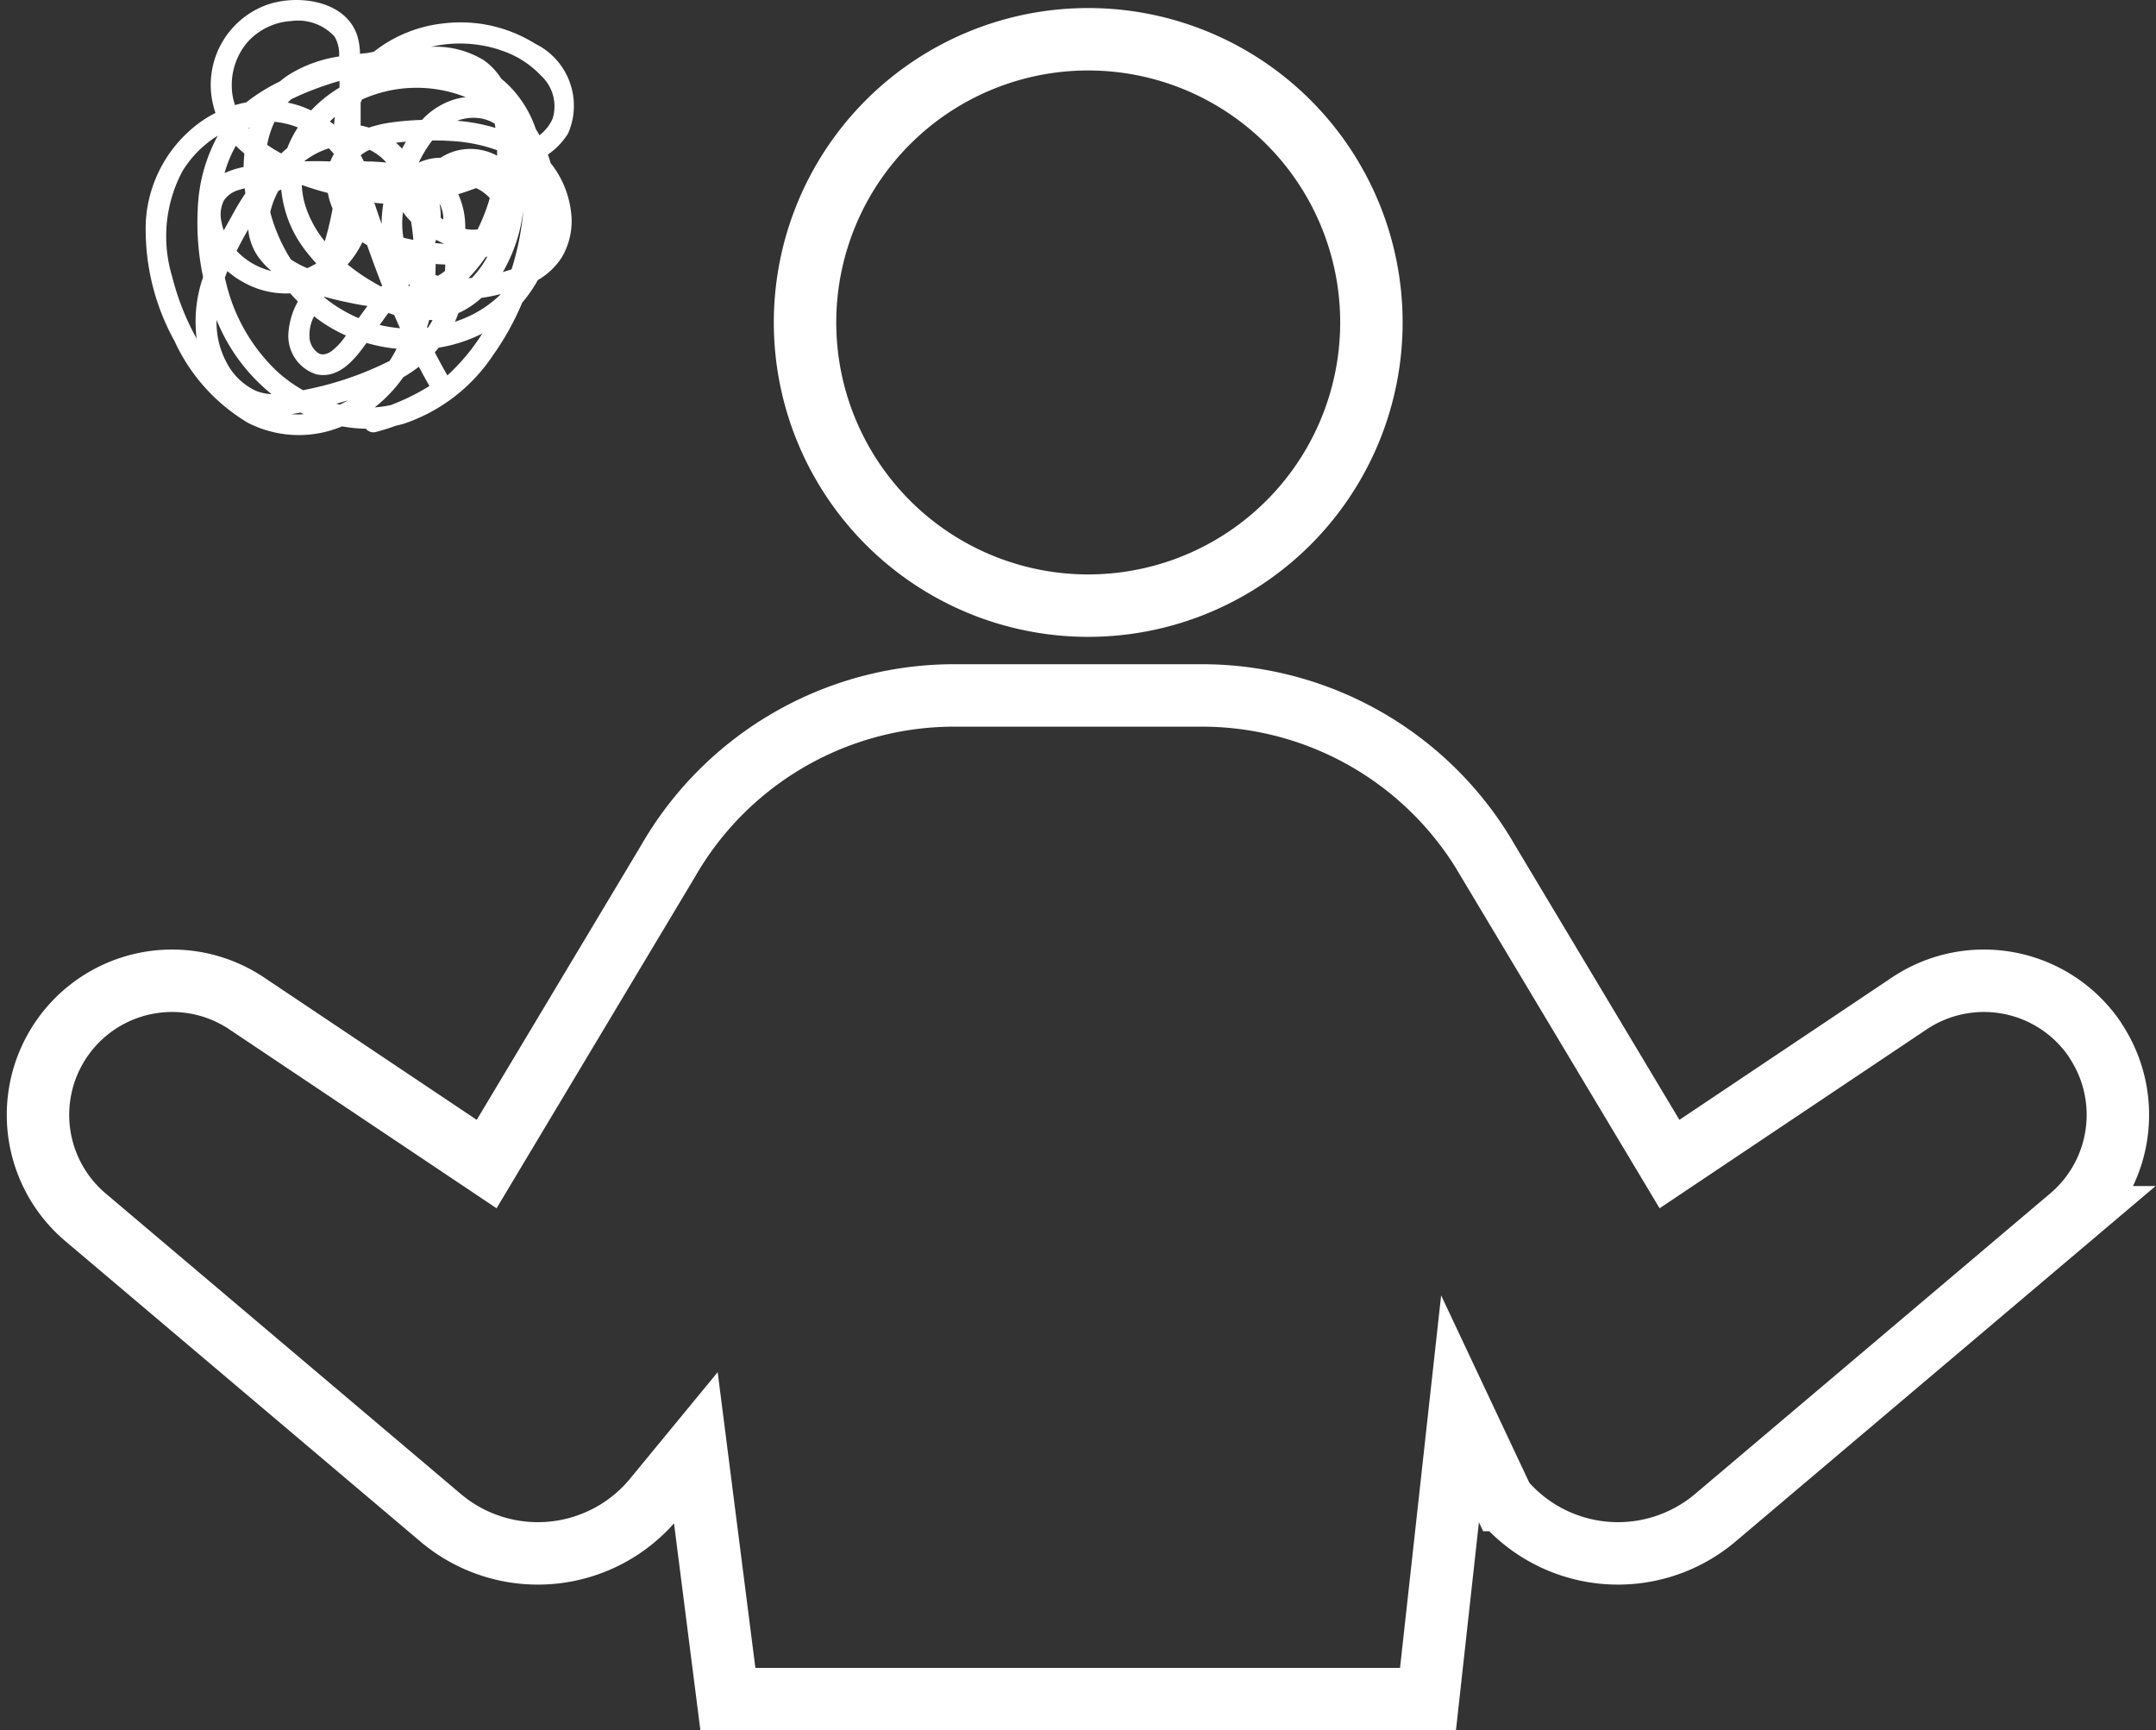
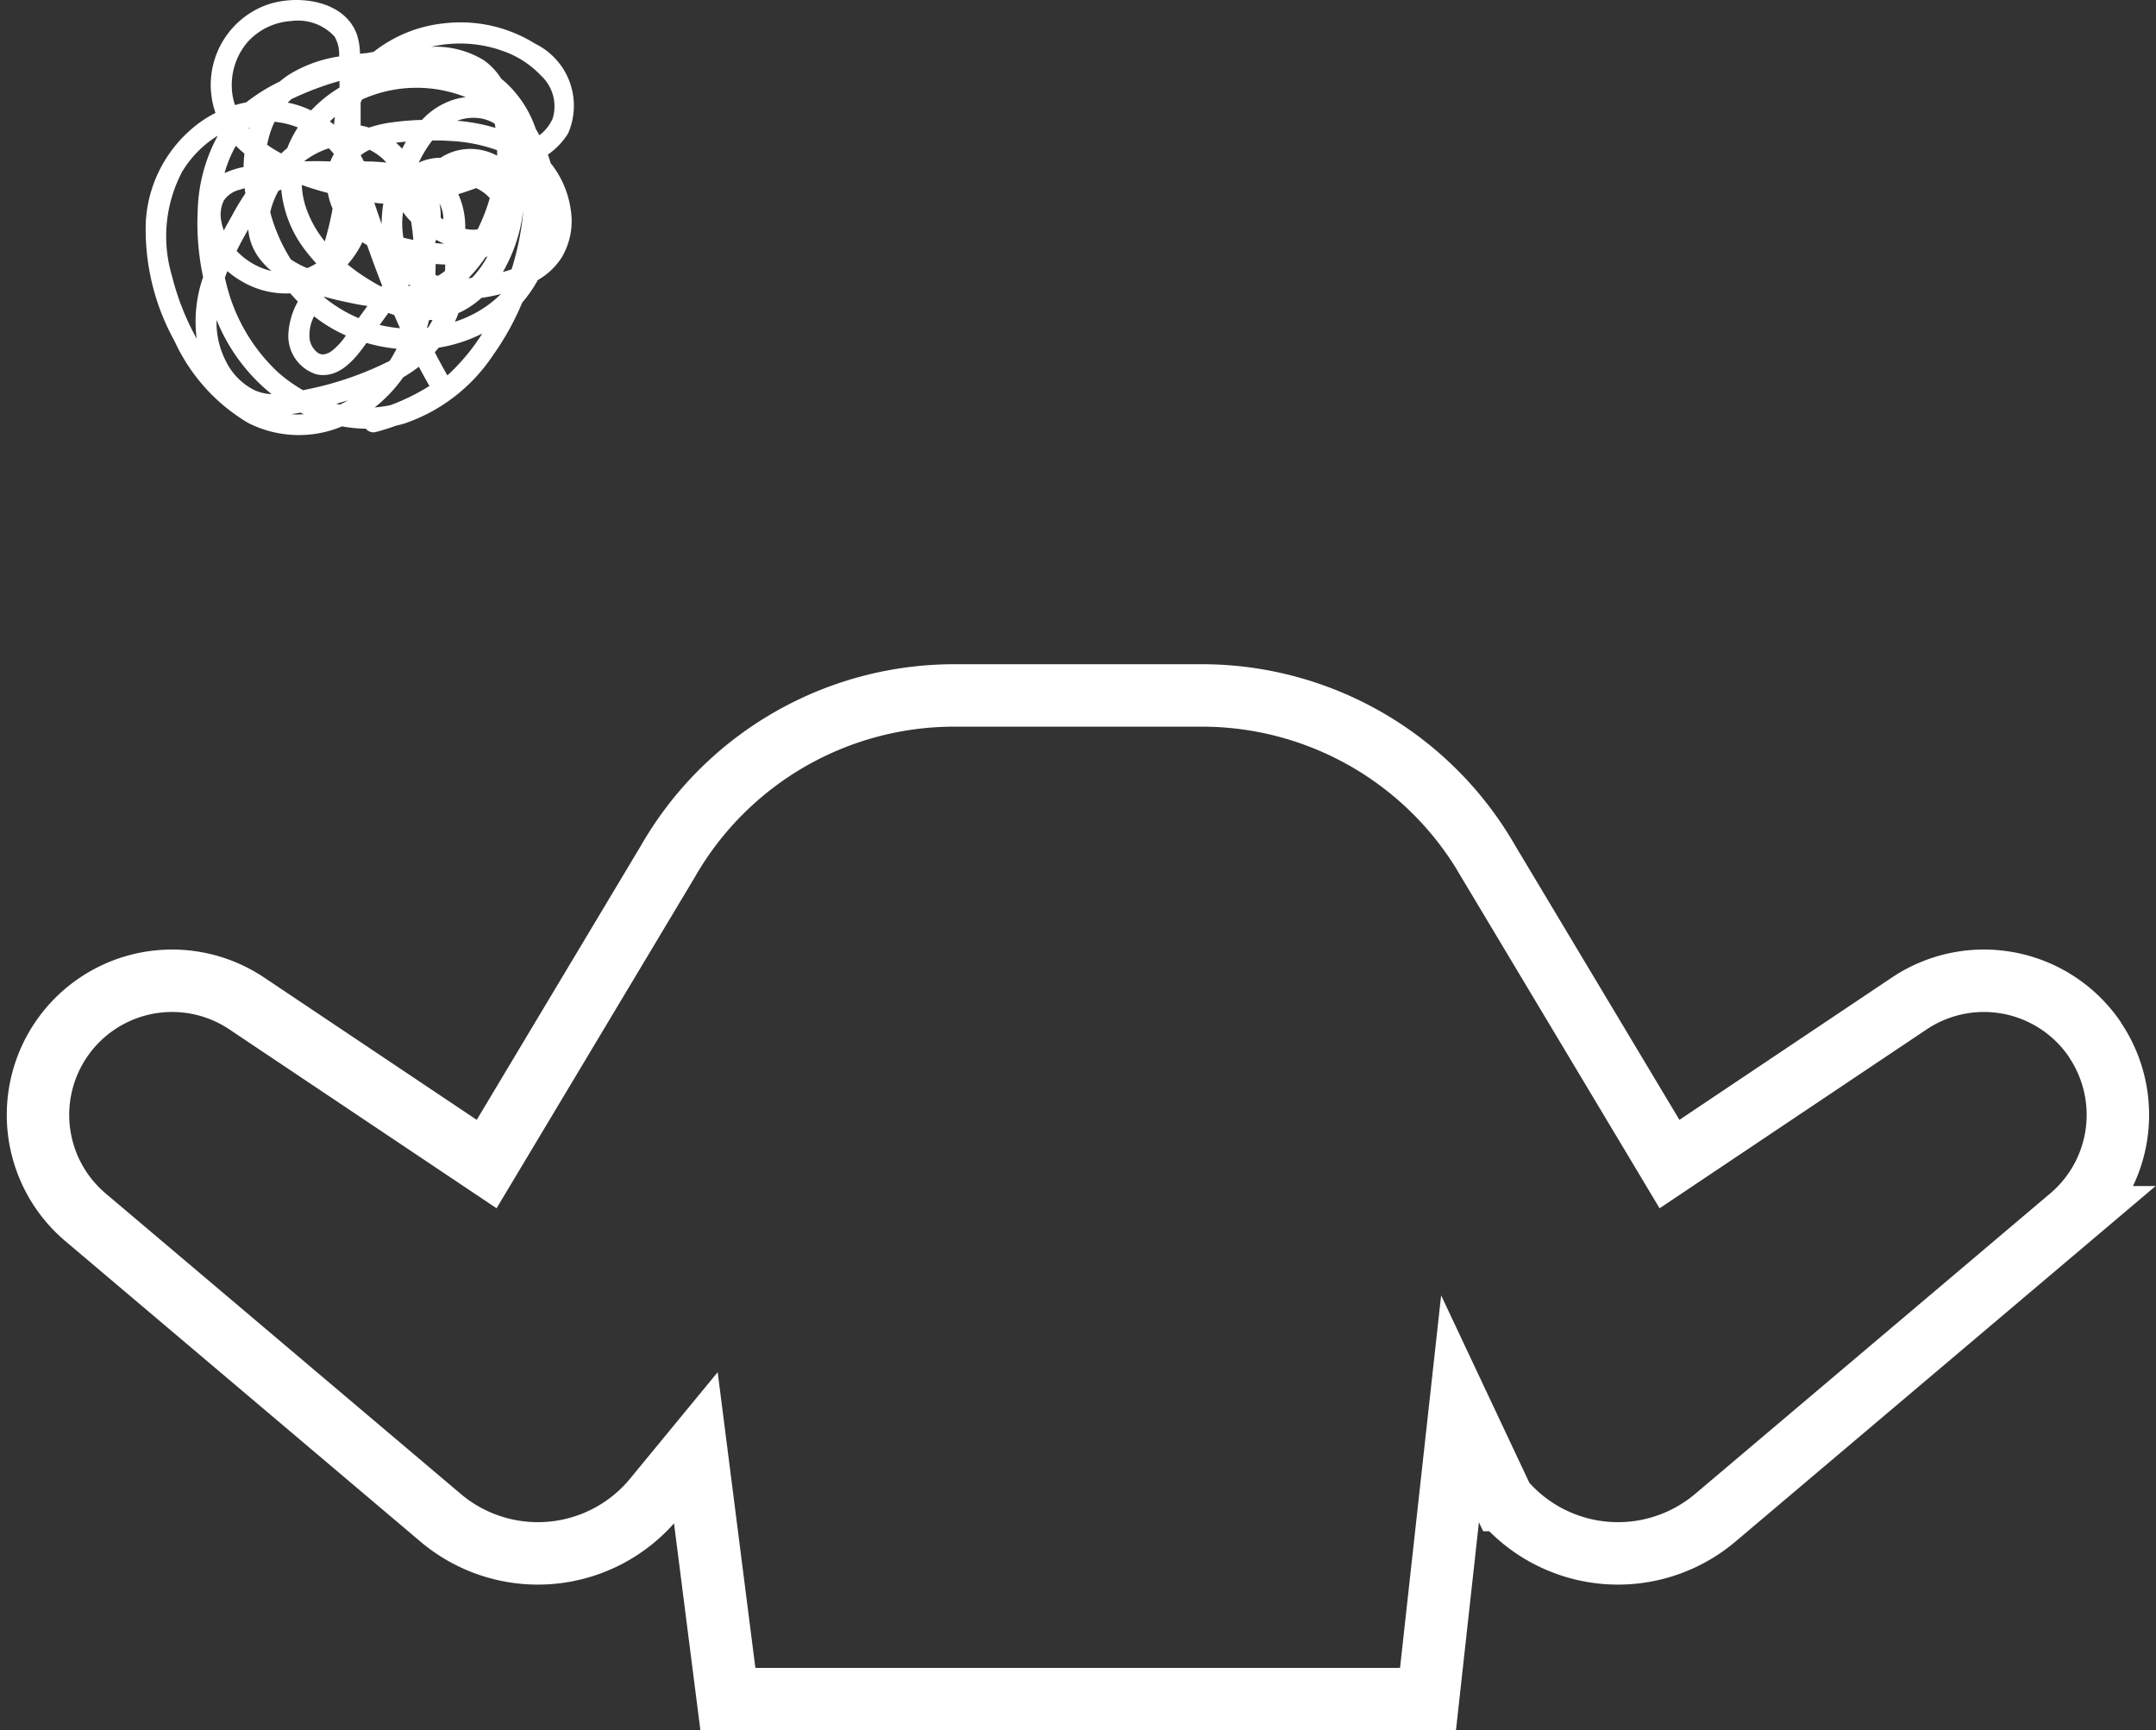
<svg xmlns="http://www.w3.org/2000/svg" width="55.25" height="44.341" viewBox="0 0 55.25 44.341">
  <rect x="0" y="0" width="55.25" height="44.341" fill="#333333" stroke="none" />
  <g id="グループ_2606" data-name="グループ 2606" transform="translate(-102.027 -19)">
    <g id="グループ_2607" data-name="グループ 2607" transform="translate(103 19)">
-       <path id="パス_49060" data-name="パス 49060" d="M206.9,24.726a7.257,7.257,0,1,0-7.257-7.257,7.257,7.257,0,0,0,7.257,7.257" transform="translate(-179.986 -9.206)" fill="none" stroke="#fff" stroke-width="1.6" />
      <path id="パス_49061" data-name="パス 49061" d="M30.554,10.826a2.865,2.865,0,0,0,2.43.1,3.678,3.678,0,0,0,.61.06.246.246,0,0,0,.265.082q.256-.068.505-.159c.073-.016.146-.034.218-.056A4.445,4.445,0,0,0,36.854,9.1,6.9,6.9,0,0,0,37.6,7.755a3.432,3.432,0,0,0,.4-.578,1.786,1.786,0,0,0,.61-.575,1.829,1.829,0,0,0,.236-1.213,2.46,2.46,0,0,0-.483-1.166c-.011-.014-.022-.026-.033-.04-.022-.075-.045-.149-.072-.222a1.835,1.835,0,0,0,.517-.54,1.769,1.769,0,0,0-.841-2.3A3.613,3.613,0,0,0,35.579.6a3.489,3.489,0,0,0-1.785.728l-.191.035c-.054,0-.107.01-.16.015A1.681,1.681,0,0,0,33.369.9C33.055-.023,31.764-.163,30.98.153a2.184,2.184,0,0,0-1.358,2.153,2.251,2.251,0,0,0,.118.588,3,3,0,0,0-.4.243,3.387,3.387,0,0,0-1.385,2.537,5.891,5.891,0,0,0,.737,3.069,4.722,4.722,0,0,0,1.863,2.082M29.768,8.2c.022.053.045.107.069.159a4.686,4.686,0,0,0,1.34,1.74,1.142,1.142,0,0,1-.436-.1,1.629,1.629,0,0,1-.728-.731A2.16,2.16,0,0,1,29.768,8.2m4.459,2.181a2.772,2.772,0,0,1-.407.059,3.707,3.707,0,0,0,.732-.773,3.756,3.756,0,0,0,.4-.269q.131.249.271.493a5.539,5.539,0,0,1-.993.49M32.254,8.13l.012-.025c.04.031.08.062.121.092a3.806,3.806,0,0,0,.695.4,1.677,1.677,0,0,1-.346.383.448.448,0,0,1-.218.1.226.226,0,0,1-.16-.043.532.532,0,0,1-.206-.355,1.039,1.039,0,0,1,.1-.549m.27-.516.007-.013c.253.071.507.127.748.175q.178.036.357.061l-.227.312a3.63,3.63,0,0,1-.884-.535M29.9,5.712a.832.832,0,0,1,.055-.575.689.689,0,0,1,.393-.272c.047-.015.094-.028.142-.041,0,.044.01.087.016.131a6.773,6.773,0,0,0-.359.6q-.1.174-.193.35a1.36,1.36,0,0,1-.055-.188M30.6,3.3l-.009-.01.024-.026-.012.04,0,0m1.082-.763a7.685,7.685,0,0,1,1.233-.466c0,.056,0,.113,0,.169a3.443,3.443,0,0,0-.728.586c-.078-.037-.157-.071-.238-.1a2.529,2.529,0,0,0-.361-.1c.029-.03.059-.058.09-.086m5.426,4.422a4.079,4.079,0,0,0,.5-1.434c.007-.043.014-.087.021-.13a7.015,7.015,0,0,1-.3,1.5c-.074.025-.149.048-.223.068m-.948-4.48a1.686,1.686,0,0,0-.278.053,1.889,1.889,0,0,0-.848.53,7.389,7.389,0,0,0-.781.064,3.121,3.121,0,0,0-.576.133,1.717,1.717,0,0,0-.214-.053c0-.2,0-.393,0-.589.012-.027.024-.053.037-.079a3.41,3.41,0,0,1,2.658-.058m.291.532a.955.955,0,0,1,.451.149q.009.053.017.106a4.694,4.694,0,0,0-.982-.183,1.184,1.184,0,0,1,.514-.072m.271,2.222a4.691,4.691,0,0,1-.26.634.964.964,0,0,1-.317-.015,2.029,2.029,0,0,0-.178-.888c.154-.047.306-.1.457-.156a1.073,1.073,0,0,1,.35.256c-.016.057-.034.114-.052.17m-2.676-.028a3.357,3.357,0,0,0-.044.523c-.058-.168-.116-.336-.173-.505l-.014-.041q.115.014.23.023m.506.216a1.532,1.532,0,0,0,.206.244c.026.155.046.313.058.47l0,0c-.085-.017-.169-.035-.254-.057a2.123,2.123,0,0,1-.009-.66m.932-.219a.857.857,0,0,1,.1.413l-.068-.044a1.569,1.569,0,0,0-.031-.368m-.084.932c.065.037.132.071.2.1-.078,0-.156-.01-.232-.017.012-.028.022-.056.032-.085M31.965,4.745c.218.077.438.144.655.2a1.74,1.74,0,0,0,.121.4,7.812,7.812,0,0,1-.2.84,2.828,2.828,0,0,1-.478-.854,2.1,2.1,0,0,1-.111-.585l.015,0M33.5,6.205c.041.026.083.051.125.076q.185.524.386,1.042L34,7.34l-.021,0c-.1-.052-.194-.107-.286-.163a4.878,4.878,0,0,1-.567-.4,2.465,2.465,0,0,0,.377-.569M34.7,7.29l.039.028-.066.009L34.7,7.29m.677-.241c0-.094.005-.189.005-.284.082.007.164.011.245.013,0,.056,0,.112-.007.168a1.988,1.988,0,0,1-.178.121c-.022-.006-.045-.011-.066-.019m.349-3.437a4.094,4.094,0,0,1,1.232.238q0,.07,0,.14a1.452,1.452,0,0,0-.838-.165,1.4,1.4,0,0,0-.611.219,1.31,1.31,0,0,0-.559.125,2.988,2.988,0,0,1,.346-.568c.145,0,.291,0,.434.011m-1.206.2a2.085,2.085,0,0,0-.157-.154h0c.084-.011.17-.019.255-.027q-.052.089-.1.181m-.4.355c-.125-.013-.25-.02-.37-.027-.07,0-.141,0-.211-.007q-.037-.078-.079-.153a1.181,1.181,0,0,1,.227-.14,1.414,1.414,0,0,1,.433.327M31.144,5.435a2.076,2.076,0,0,1,.211-.547c.023-.011.047-.02.071-.029a3,3,0,0,0,.624,1.566c.086.113.178.221.273.325a1.614,1.614,0,0,1-.233.121,2.574,2.574,0,0,1-.418-.222,4.3,4.3,0,0,1-.529-1.214M32.785,3.2c-.037-.03-.075-.059-.114-.087l.029-.029c.034-.032.07-.061.1-.091-.01.07-.017.139-.02.208m-.17.61.035-.01c.045.046.089.094.13.144a1.327,1.327,0,0,0-.091.191c-.094,0-.188-.006-.282-.006-.126,0-.252,0-.378.005l.005-.016a2.127,2.127,0,0,1,.58-.307m3.611,3.318a3.9,3.9,0,0,0,.437-.536l.054-.027a2.424,2.424,0,0,1-.4.554l-.095.009M31.85,3.267a2.933,2.933,0,0,0-.239.449c-.011.026-.02.052-.03.078-.053.044-.105.09-.155.138a3.48,3.48,0,0,1-.362-.221,2.423,2.423,0,0,1,.19-.59,2.233,2.233,0,0,1,.6.146M30.579,5.873a1.439,1.439,0,0,0,.284.746,2.011,2.011,0,0,0,.311.326,1.8,1.8,0,0,1-.892-.516c.094-.188.194-.373.3-.556m3.589,2.146c.049.019.1.036.149.052q.073.171.149.34a3.6,3.6,0,0,1-.446-.067l-.076-.018.224-.307m-1.244,2.35-.092-.022.189-.054.111-.034c-.068.04-.138.077-.209.11M35.16,8.4q.029-.1.055-.2c.029,0,.059,0,.088,0a2.3,2.3,0,0,1-.12.2l-.022,0m.806-.379c.03-.013.06-.025.089-.04a2.337,2.337,0,0,0,.5-.347,4.852,4.852,0,0,0,.5-.1,2.9,2.9,0,0,1-.68.5,3.156,3.156,0,0,1-.5.211c.034-.074.064-.149.091-.227M30.481,3.941q-.018.169-.021.339a2.11,2.11,0,0,0-.487.156,3.016,3.016,0,0,1,.29-.7,2.919,2.919,0,0,0,.218.2m-.437,3.011a2.357,2.357,0,0,0,.4.279,2.219,2.219,0,0,0,1.213.291c.063.072.127.143.194.211a1.905,1.905,0,0,0-.243.827,1.029,1.029,0,0,0,.714,1.036c.543.121.937-.322,1.224-.715l.064-.088a4.245,4.245,0,0,0,.771.148,3.292,3.292,0,0,1-.18.313,8.415,8.415,0,0,1-2.143.735L31.987,10a3.693,3.693,0,0,1-.655-.47,4.587,4.587,0,0,1-1.321-2.287C30,7.2,29.99,7.161,29.98,7.119c.02-.056.041-.112.064-.168m1.835,3.669c-.065,0-.129,0-.193-.008.078-.011.155-.024.233-.039l.087.042c-.042,0-.084.005-.127.005M35.811,9.5q-.063.061-.129.119-.168-.293-.322-.592.053-.058.1-.118a3.818,3.818,0,0,0,1.117-.362,5.243,5.243,0,0,1-.769.954m1.2-8.226a2.447,2.447,0,0,1,1.073.662,1.069,1.069,0,0,1,.3,1.1,1.09,1.09,0,0,1-.339.429c-.03-.055-.061-.108-.094-.161-.005-.014-.009-.028-.014-.041a2.886,2.886,0,0,0-.754-1.148c-.038-.034-.078-.066-.118-.1a1.653,1.653,0,0,0-.454-.478A2.37,2.37,0,0,0,35.264,1.2a3.277,3.277,0,0,1,1.742.072M30.161,2.288a1.69,1.69,0,0,1,.393-1.2A1.64,1.64,0,0,1,31.682.539a1.271,1.271,0,0,1,1.111.4.911.911,0,0,1,.115.509H32.9a3.4,3.4,0,0,0-1.282.468,2.392,2.392,0,0,0-.228.171,4.672,4.672,0,0,0-.863.537c-.1.018-.192.041-.286.069a1.523,1.523,0,0,1-.081-.406M28.874,4.42a2.748,2.748,0,0,1,.925-.943,4.234,4.234,0,0,0-.513,1.882A6.626,6.626,0,0,0,29.423,7.1a3.455,3.455,0,0,0-.165,1.578,6.6,6.6,0,0,1-.631-1.6,3.551,3.551,0,0,1,.248-2.656" transform="translate(-25.191 0)" fill="#fff" />
      <path id="パス_49062" data-name="パス 49062" d="M52.723,189.843a3.437,3.437,0,0,0-4.768-.943l-6.145,4.116-4.646-7.759a8.459,8.459,0,0,0-7.456-4.249H23.6a8.459,8.459,0,0,0-7.456,4.249l-4.646,7.759L5.35,188.9a3.437,3.437,0,0,0-4.132,5.48l9.1,7.7a3.861,3.861,0,0,0,5.441-.455l1.1-1.337.821,6.44H35.621l.821-7.44,1.1,2.337a3.861,3.861,0,0,0,5.441.455l9.1-7.7a3.438,3.438,0,0,0,.636-4.537" transform="translate(0 -163.186)" fill="none" stroke="#fff" stroke-width="1.6" />
    </g>
  </g>
</svg>